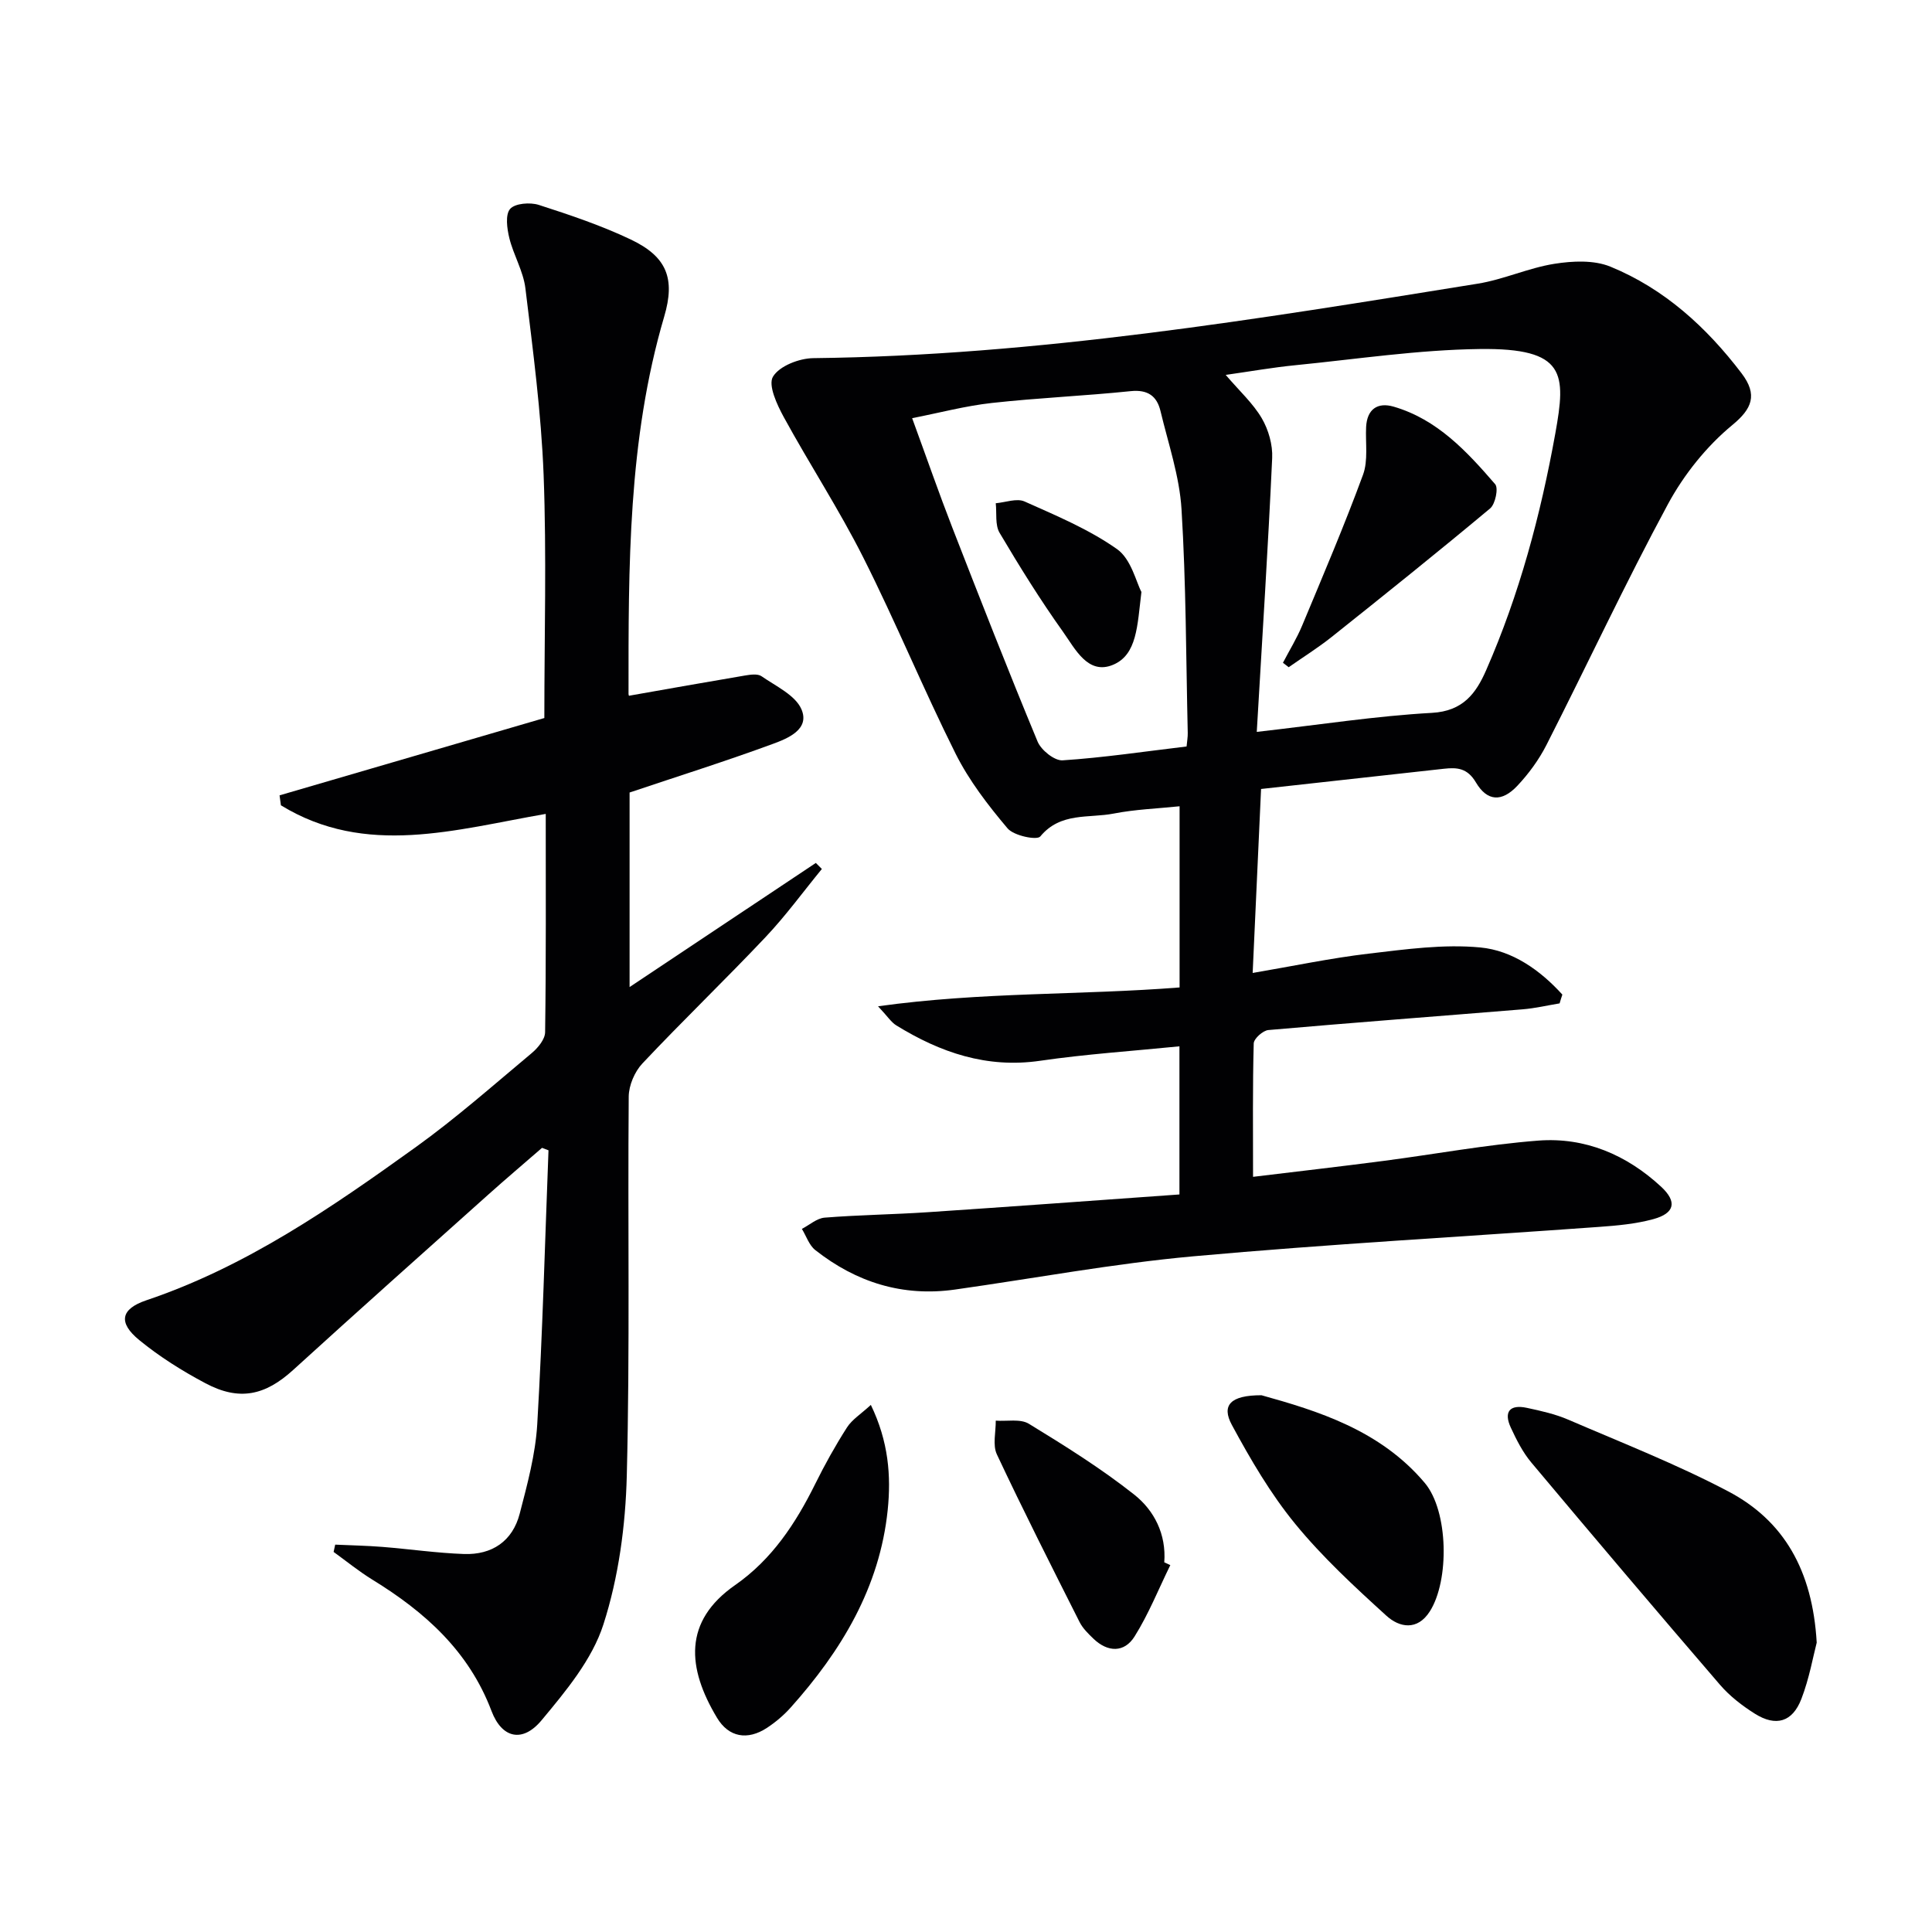
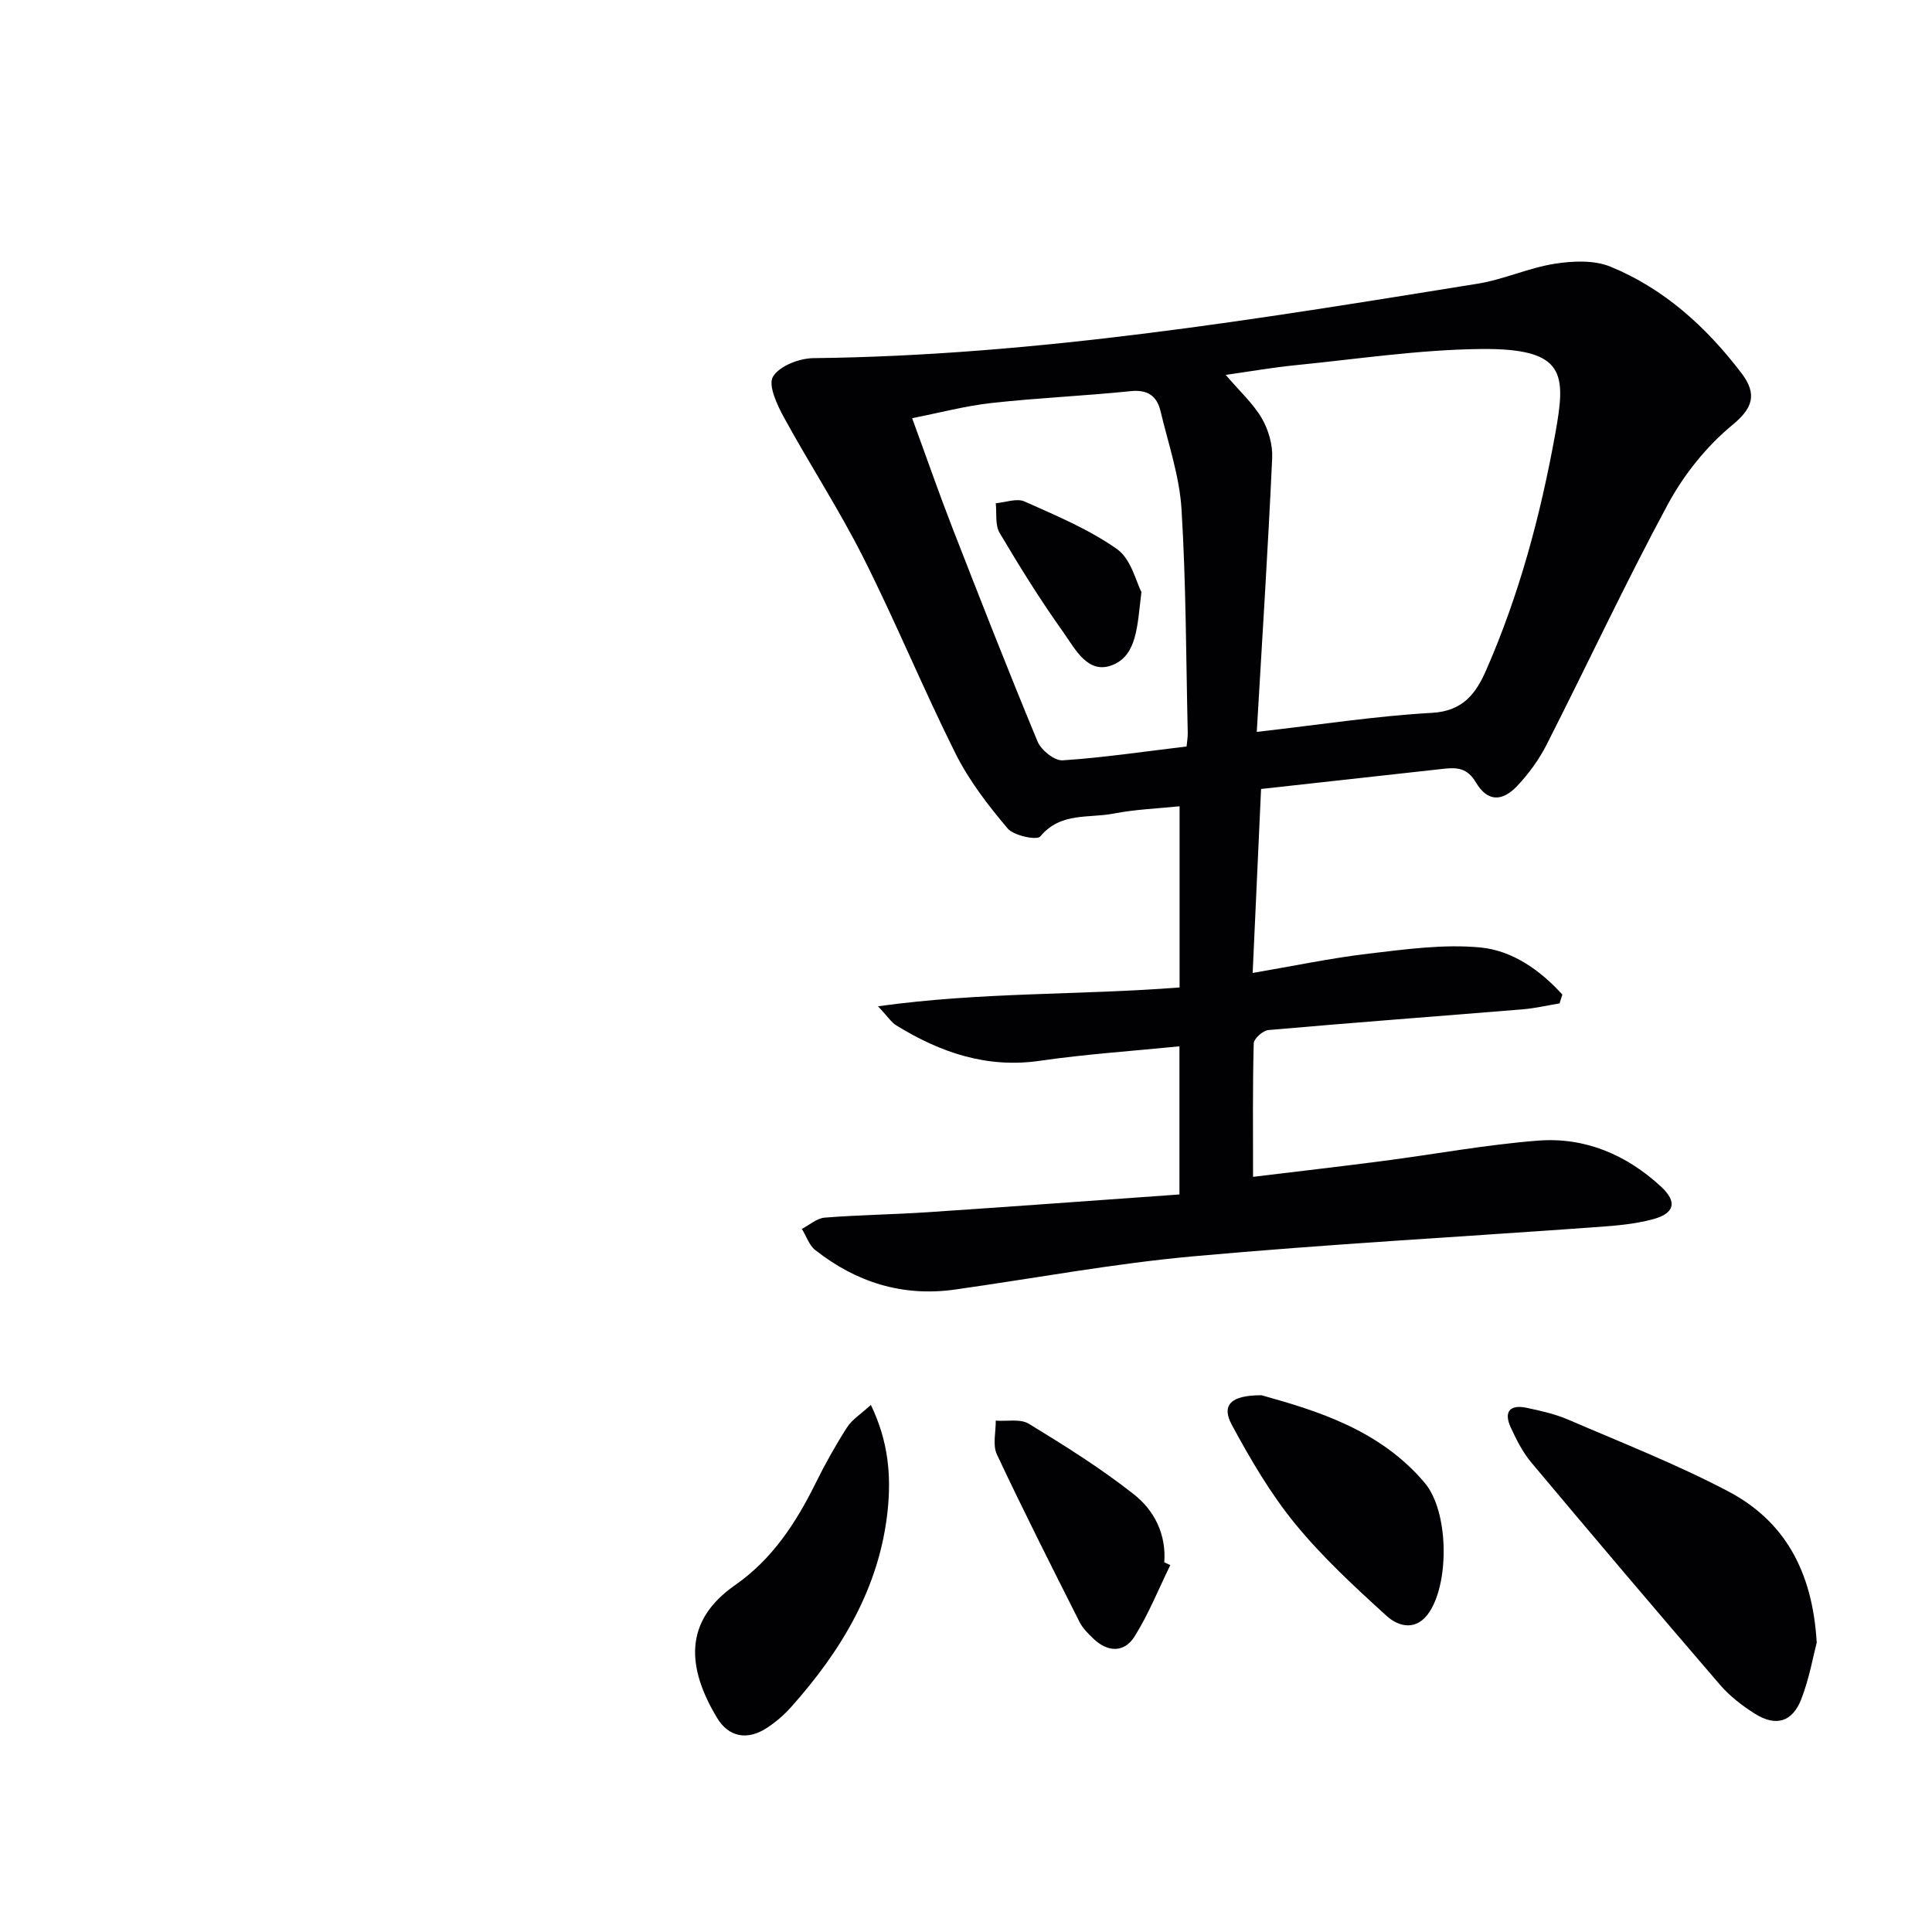
<svg xmlns="http://www.w3.org/2000/svg" enable-background="new 0 0 400 400" viewBox="0 0 400 400">
  <g fill="#010103">
    <path d="m322.9 207.74c-2.55.42-5.08 1.02-7.65 1.23-17.55 1.44-35.11 2.75-52.65 4.29-1.13.1-3 1.78-3.03 2.77-.24 8.96-.14 17.93-.14 27.62 9.33-1.13 18.15-2.14 26.95-3.29 10.7-1.39 21.35-3.38 32.1-4.21 9.69-.74 18.29 2.93 25.44 9.55 3.35 3.11 2.84 5.49-1.62 6.71-3.64.99-7.5 1.34-11.28 1.61-28 2.03-56.05 3.56-84.01 6.09-16.5 1.5-32.87 4.56-49.3 6.88-10.83 1.53-20.44-1.5-28.92-8.18-1.28-1.01-1.86-2.9-2.77-4.38 1.57-.81 3.09-2.2 4.71-2.33 7.12-.57 14.29-.65 21.42-1.13 17.23-1.15 34.46-2.42 52.04-3.67 0-10.43 0-20.15 0-30.67-9.77.98-19.35 1.61-28.83 2.99-11.05 1.61-20.67-1.7-29.8-7.33-1.05-.65-1.77-1.82-3.77-3.95 21.44-2.99 41.84-2.28 62.43-3.9 0-12.25 0-24.5 0-37.51-4.6.48-9.19.64-13.64 1.51-5.15 1.01-11.01-.34-15.2 4.74-.69.84-5.49-.15-6.77-1.67-4.04-4.78-7.97-9.89-10.76-15.46-6.69-13.38-12.38-27.25-19.11-40.61-5-9.93-11.12-19.3-16.46-29.07-1.41-2.58-3.3-6.65-2.24-8.39 1.33-2.21 5.43-3.8 8.36-3.83 46.38-.53 91.96-8.07 137.56-15.42 5.37-.87 10.49-3.26 15.85-4.11 3.77-.6 8.18-.81 11.59.58 11.17 4.57 19.91 12.54 27.17 22.08 3.4 4.47 2.16 7.36-1.89 10.7-5.35 4.41-10.03 10.26-13.34 16.38-8.84 16.37-16.71 33.26-25.15 49.85-1.56 3.07-3.68 5.97-6.04 8.48-3.2 3.4-6.24 3.26-8.58-.7-1.76-2.98-3.89-3.13-6.6-2.83-12.37 1.36-24.73 2.73-37.88 4.19-.57 12.57-1.14 24.9-1.74 38.09 8.45-1.44 16.2-3.08 24.03-4 7.66-.9 15.49-2 23.09-1.28 6.68.63 12.44 4.73 17 9.76-.21.6-.39 1.21-.57 1.82zm-62.7-56.21c13.21-1.5 24.71-3.3 36.27-3.94 6.43-.36 9.12-4.03 11.22-8.83 6.89-15.71 11.28-32.16 14.32-49.01 2.23-12.4 2.23-17.72-15.64-17.49-12.73.16-25.45 2.09-38.15 3.35-4.68.46-9.32 1.28-14.45 2.01 2.88 3.37 5.66 5.89 7.47 8.98 1.39 2.38 2.28 5.5 2.15 8.24-.85 18.53-2.04 37.05-3.19 56.69zm-14.53 3.02c.11-1.18.26-1.99.24-2.79-.36-15.45-.34-30.93-1.29-46.34-.42-6.84-2.74-13.57-4.35-20.31-.74-3.09-2.61-4.49-6.15-4.13-9.57.99-19.21 1.39-28.77 2.45-5.45.6-10.8 2.03-16.5 3.15 3.05 8.33 5.54 15.52 8.3 22.61 5.77 14.83 11.57 29.64 17.67 44.34.74 1.78 3.49 3.99 5.17 3.89 8.42-.55 16.79-1.81 25.68-2.87z" />
-     <path d="m112.99 168.51c-18.72 3.24-37.24 8.99-54.83-1.78-.09-.69-.18-1.38-.28-2.06 18.27-5.33 36.53-10.67 54.82-16.01 0-17.09.48-33.74-.15-50.34-.5-12.91-2.21-25.78-3.77-38.62-.43-3.55-2.46-6.88-3.33-10.41-.48-1.97-.87-4.85.17-6.04 1.02-1.16 4.12-1.4 5.92-.83 6.46 2.08 12.94 4.26 19.06 7.17 7.47 3.55 9.24 8.08 6.92 15.94-7.53 25.58-7.4 51.86-7.39 78.15 0 .29.22.58.13.36 8.08-1.42 16.02-2.84 23.97-4.18 1.13-.19 2.64-.41 3.44.15 2.98 2.07 7.01 3.92 8.27 6.86 1.76 4.14-2.83 6.01-5.94 7.15-9.65 3.55-19.46 6.64-29.65 10.06v40.28c13.1-8.73 25.83-17.21 38.56-25.7l1.25 1.25c-3.88 4.73-7.49 9.7-11.68 14.13-8.35 8.84-17.13 17.27-25.47 26.13-1.61 1.71-2.82 4.54-2.84 6.87-.22 26.16.26 52.34-.4 78.48-.26 10.34-1.69 21.01-4.84 30.8-2.33 7.27-7.77 13.8-12.81 19.85-3.92 4.71-8.21 3.75-10.36-1.93-4.69-12.39-13.78-20.5-24.65-27.18-2.8-1.72-5.37-3.82-8.04-5.75.11-.5.22-1.01.33-1.51 3.26.15 6.53.21 9.79.47 5.63.45 11.23 1.27 16.86 1.47 5.81.21 10.07-2.65 11.55-8.35 1.58-6.08 3.26-12.28 3.63-18.5 1.11-18.89 1.6-37.82 2.33-56.73-.45-.17-.89-.34-1.34-.51-3.69 3.21-7.43 6.37-11.07 9.63-13.52 12.09-27.06 24.16-40.47 36.37-5.77 5.25-11.11 6.48-18.14 2.74-4.81-2.55-9.51-5.5-13.71-8.94-4.4-3.6-3.87-6.44 1.47-8.24 20.65-6.96 38.31-19.16 55.74-31.68 8.36-6.01 16.12-12.87 24.04-19.49 1.28-1.07 2.76-2.85 2.78-4.33.21-14.96.13-29.94.13-45.2z" />
    <path d="m376.13 340.09c-.73 2.78-1.53 7.4-3.18 11.67-1.85 4.79-5.27 5.77-9.6 3.06-2.64-1.66-5.23-3.66-7.25-6.01-13.12-15.24-26.12-30.58-39.04-45.99-1.78-2.12-3.09-4.71-4.26-7.24-1.53-3.29-.21-4.86 3.32-4.1 2.9.62 5.87 1.28 8.58 2.45 11.1 4.78 22.4 9.21 33.07 14.82 11.55 6.06 17.5 16.36 18.36 31.34z" />
    <path d="m180.3 290.87c3.67 7.59 4.21 14.71 3.49 21.75-1.65 16.02-9.58 29.16-20.1 40.92-1.43 1.6-3.13 3.03-4.92 4.21-4 2.61-7.89 1.96-10.32-2.1-6.18-10.29-7.06-19.96 3.77-27.49 7.58-5.28 12.51-12.74 16.55-20.9 1.98-4.01 4.17-7.94 6.58-11.71 1.06-1.66 2.91-2.8 4.95-4.68z" />
    <path d="m261.18 288.87c11.5 3.21 24.55 7.17 33.8 18.15 4.92 5.84 5.13 20.2 1.05 26.6-2.59 4.07-6.31 3.34-8.99.9-6.61-6.01-13.25-12.14-18.89-19.03-5.1-6.23-9.25-13.34-13.1-20.46-2.21-4.08-.32-6.17 6.13-6.16z" />
    <path d="m242.3 324.04c-2.43 4.95-4.49 10.14-7.41 14.79-2.12 3.37-5.54 3.29-8.5.45-1.07-1.03-2.2-2.13-2.86-3.42-5.81-11.53-11.65-23.06-17.14-34.75-.91-1.94-.2-4.63-.23-6.98 2.31.17 5.1-.43 6.86.65 7.46 4.56 14.93 9.23 21.78 14.64 4.17 3.29 6.69 8.23 6.25 14.04.41.19.83.39 1.25.58z" />
-     <path d="m265.62 137.22c1.34-2.57 2.87-5.05 3.98-7.71 4.32-10.36 8.73-20.69 12.6-31.22 1.09-2.97.48-6.57.64-9.88.19-3.71 2.38-5.18 5.69-4.22 9.02 2.62 15.17 9.27 21.03 16.06.71.82.03 4.11-1.04 5.01-10.81 9.03-21.8 17.84-32.82 26.62-2.83 2.25-5.92 4.18-8.89 6.26-.39-.31-.79-.62-1.19-.92z" />
    <path d="m236.32 122.56c-.86 7.02-.89 13.01-5.9 15.09-5.19 2.15-7.84-3.34-10.31-6.81-4.72-6.61-9.02-13.54-13.16-20.53-.96-1.63-.56-4.06-.79-6.12 2-.17 4.34-1.08 5.95-.37 6.58 2.94 13.36 5.77 19.19 9.89 2.91 2.08 3.94 6.83 5.02 8.85z" />
  </g>
</svg>